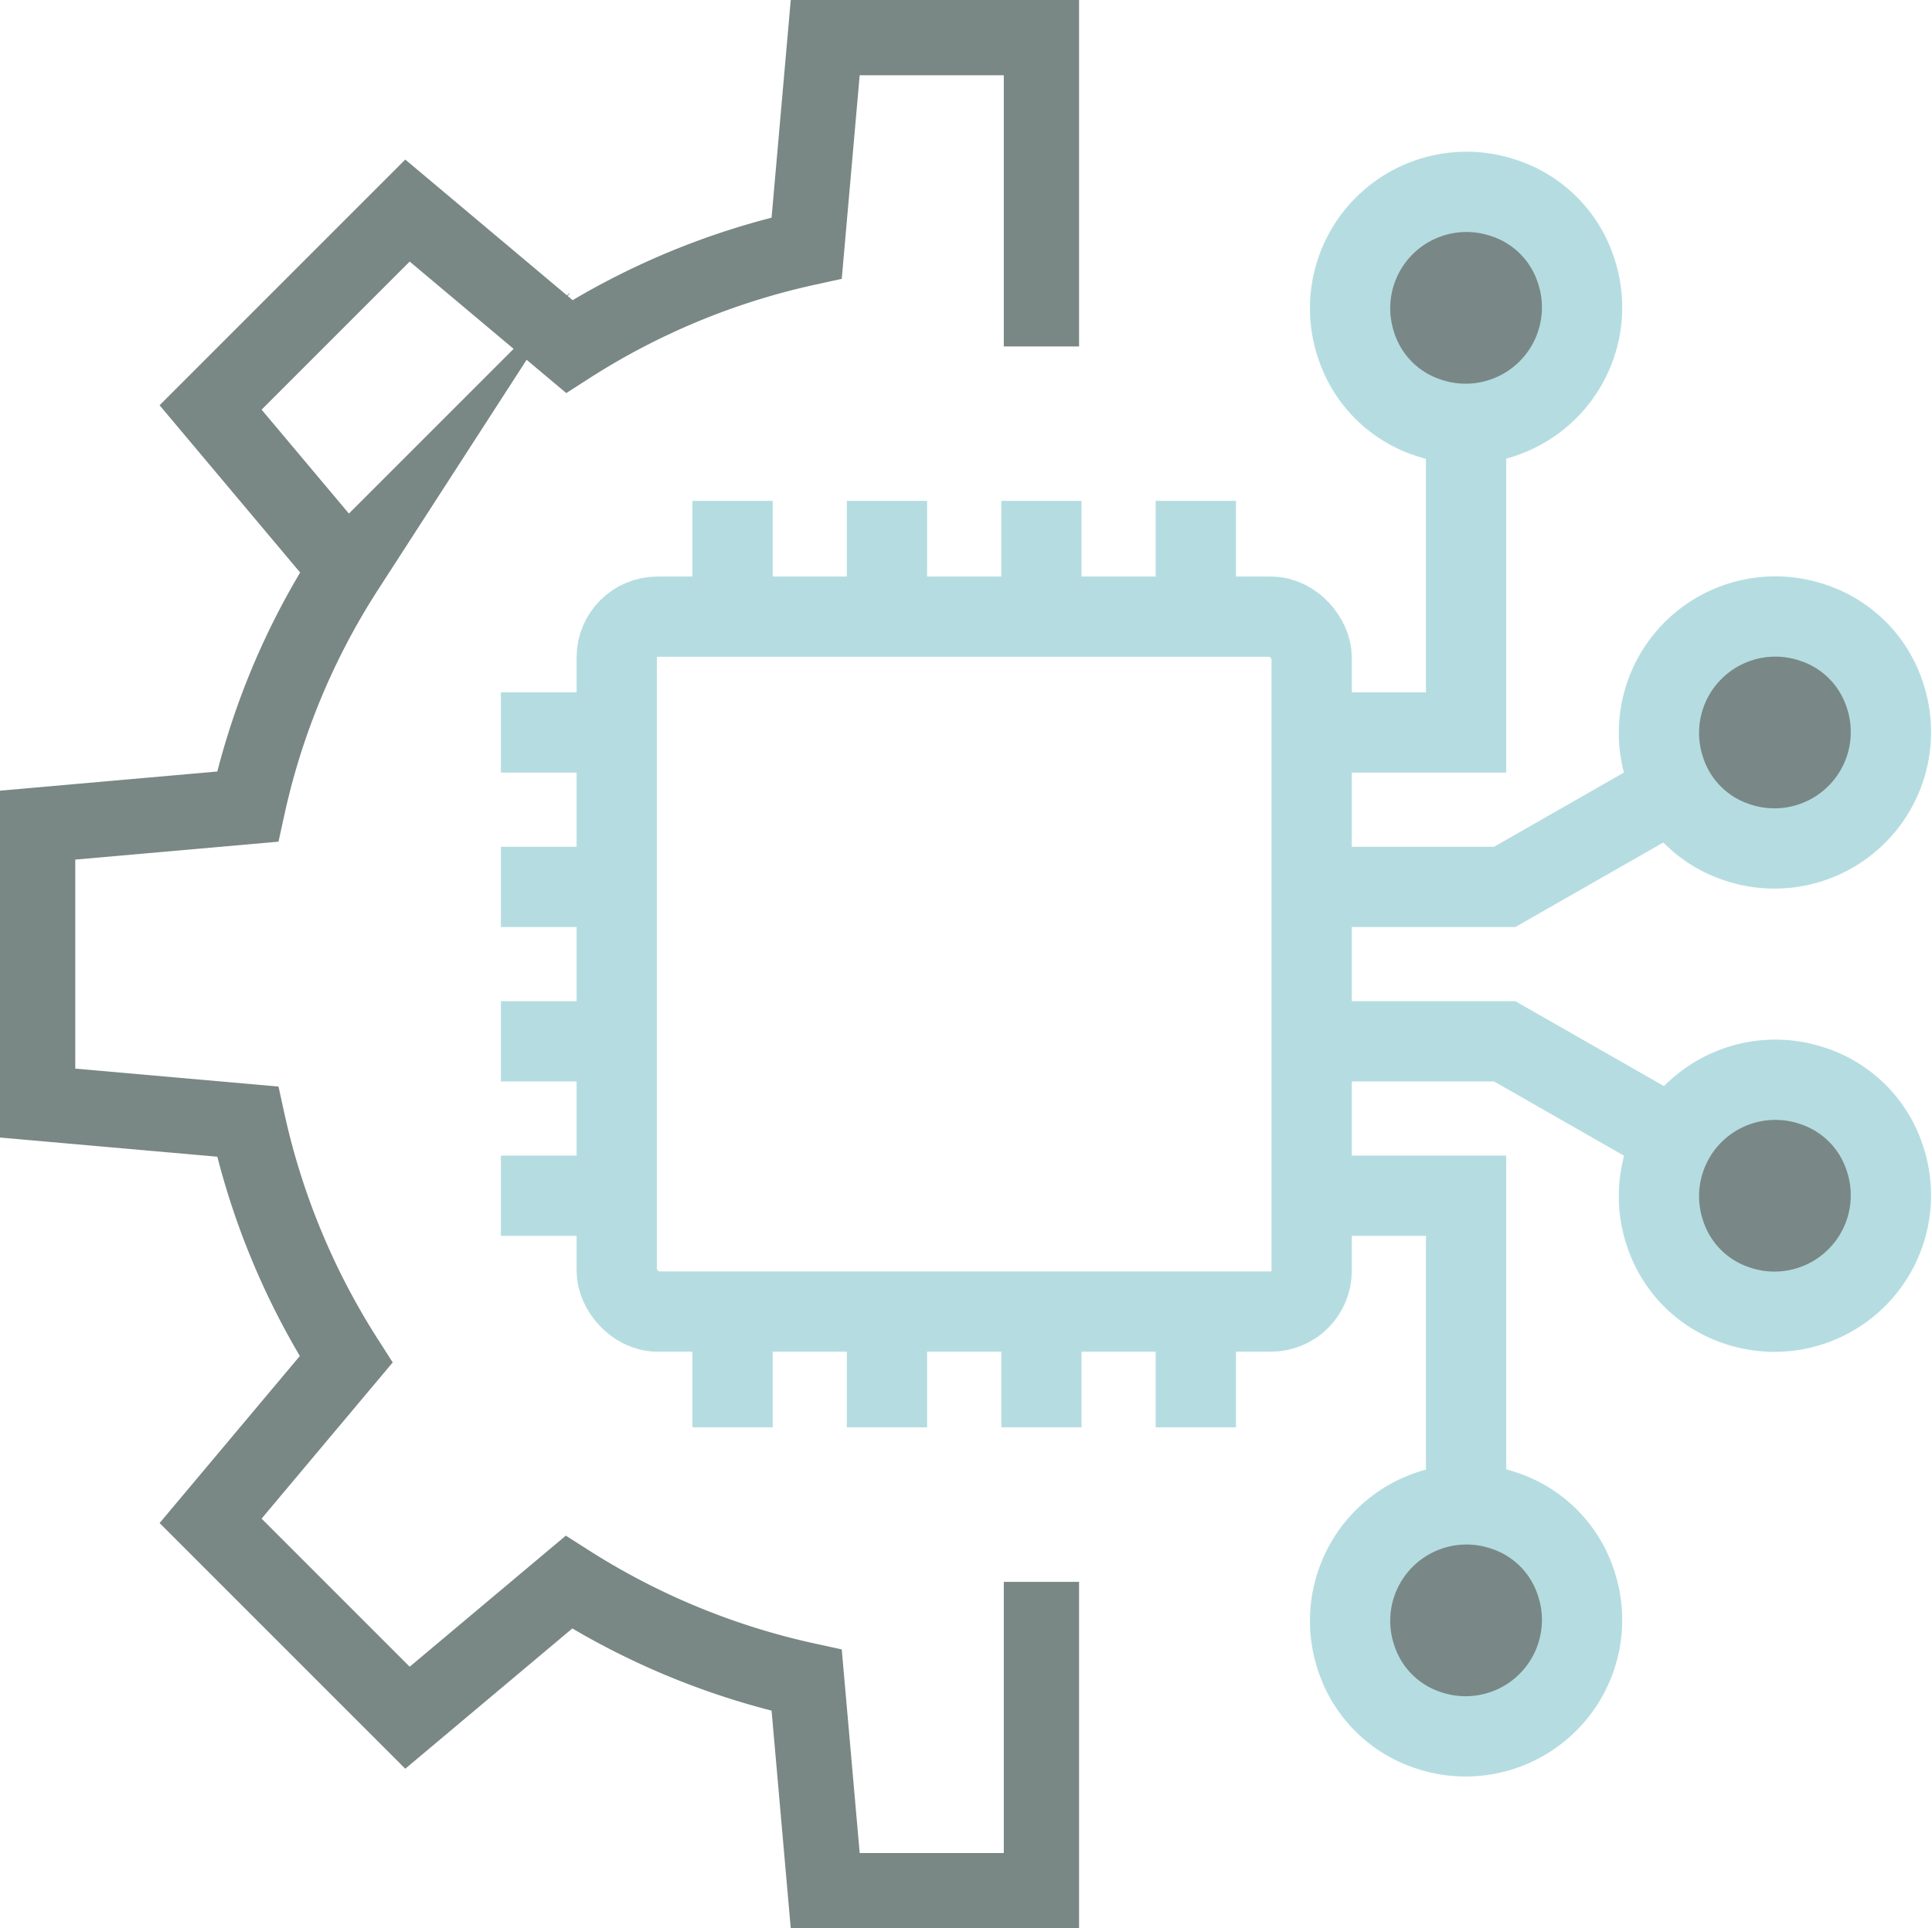
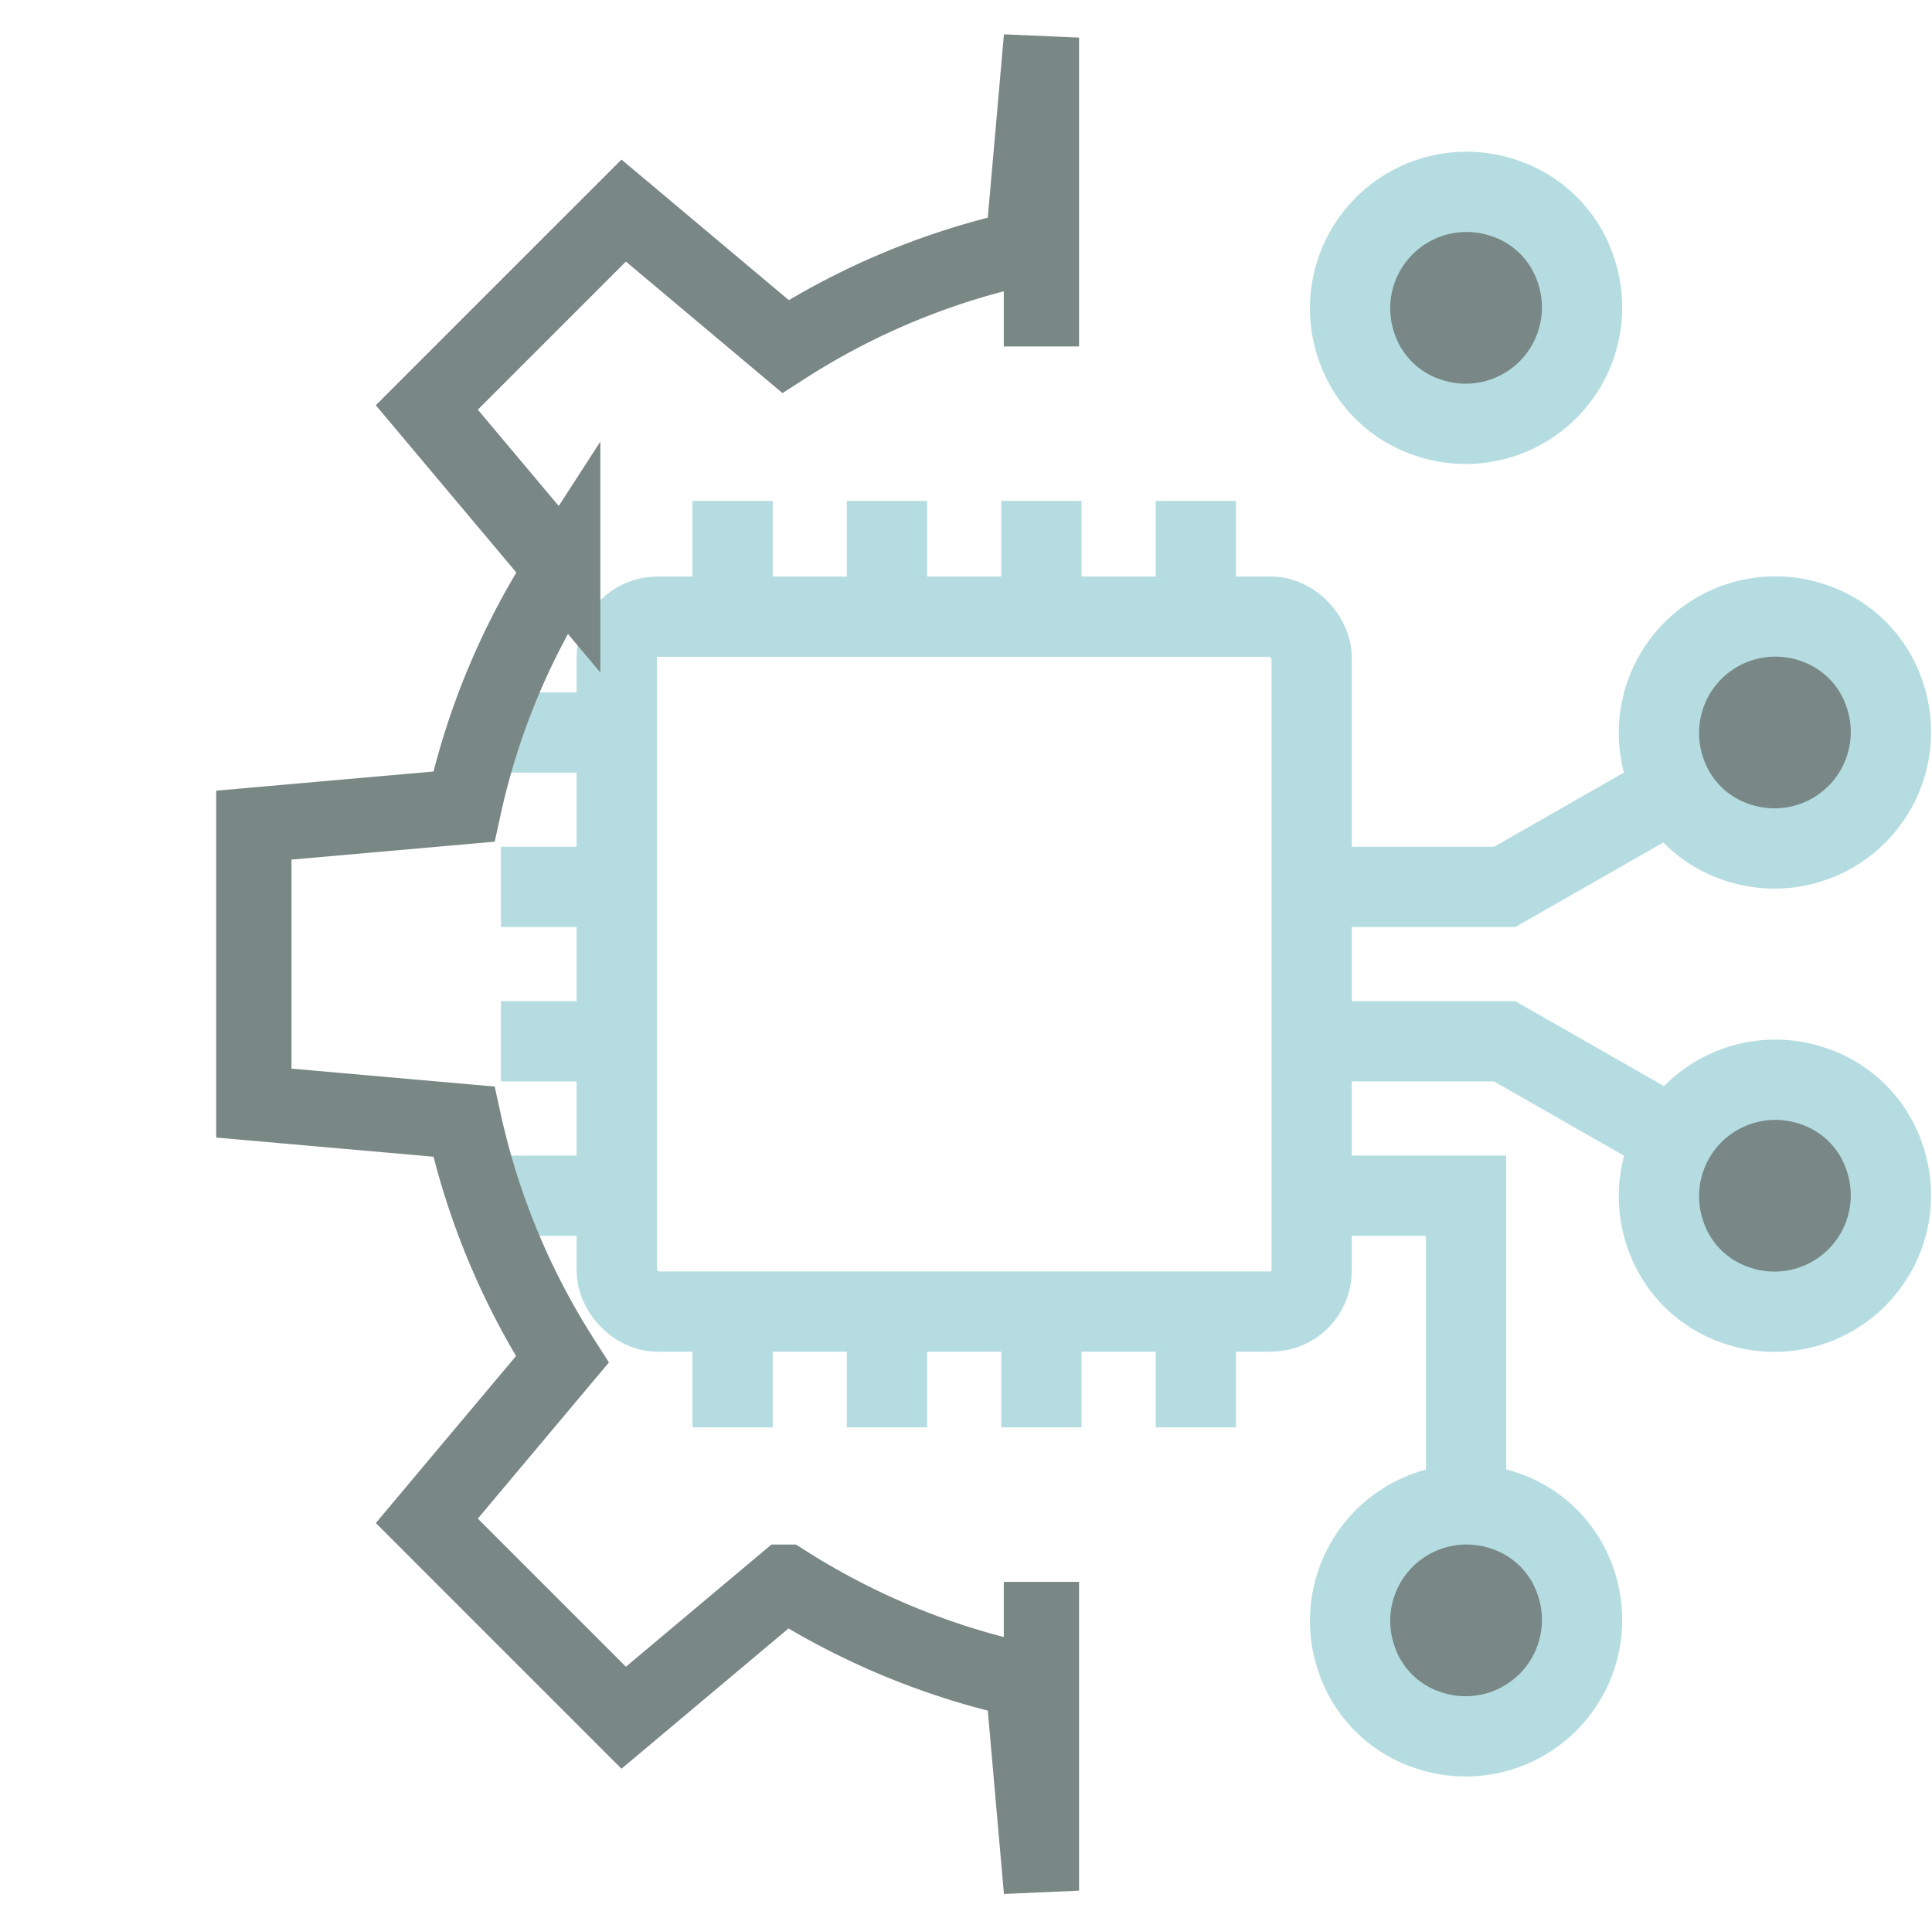
<svg xmlns="http://www.w3.org/2000/svg" width="94.978" height="94.799" viewBox="0 0 94.978 94.799">
  <defs>
    <style> .cls-1,.cls-3{fill:none;stroke:#b5dde1;stroke-width:3.946px;stroke-miterlimit:10}.cls-3{fill:#798886} </style>
  </defs>
  <g id="Group_224" transform="translate(-885.003 -1078.23)">
    <rect id="Rectangle_16" width="34.162" height="34.162" class="cls-1" rx="2" transform="translate(915.322 1108.548)" />
    <path id="Line_1" d="M0 0L5.694 0" class="cls-1" transform="translate(909.628 1114.242)" />
    <path id="Line_2" d="M0 0L5.694 0" class="cls-1" transform="translate(909.628 1121.834)" />
    <path id="Line_3" d="M0 0L5.694 0" class="cls-1" transform="translate(909.628 1129.425)" />
    <path id="Line_4" d="M0 0L5.694 0" class="cls-1" transform="translate(909.628 1137.017)" />
-     <path id="Path_731" d="M949.484 1114.242h7.592v-15.183" class="cls-1" />
    <path id="Path_732" d="M949.484 1121.834h9.49l8.341-4.766" class="cls-1" />
    <path id="Path_733" d="M949.484 1129.425h9.49l8.341 4.766" class="cls-1" />
    <path id="Path_734" d="M949.484 1137.017h7.592v15.183" class="cls-1" />
    <path id="Line_5" d="M0 5.694L0 0" class="cls-1" transform="translate(921.016 1102.855)" />
    <path id="Line_6" d="M0 5.694L0 0" class="cls-1" transform="translate(928.607 1102.855)" />
-     <path id="Path_735" fill="none" stroke="#798785" stroke-miterlimit="10" stroke-width="3.7px" d="M936.2 1095.263v-15.183h-10.629l-.911 10.343a35.856 35.856 0 0 0-11.672 4.84l-7.953-6.681-9.679 9.68 6.681 7.952a35.468 35.468 0 0 0-4.859 11.672l-10.325.911v13.665l10.325.911a35.94 35.94 0 0 0 4.84 11.691l-6.662 7.936 9.679 9.68 7.934-6.662a36.069 36.069 0 0 0 11.691 4.821l.911 10.343H936.2V1156" />
+     <path id="Path_735" fill="none" stroke="#798785" stroke-miterlimit="10" stroke-width="3.7px" d="M936.2 1095.263v-15.183l-.911 10.343a35.856 35.856 0 0 0-11.672 4.84l-7.953-6.681-9.679 9.68 6.681 7.952a35.468 35.468 0 0 0-4.859 11.672l-10.325.911v13.665l10.325.911a35.94 35.94 0 0 0 4.84 11.691l-6.662 7.936 9.679 9.68 7.934-6.662a36.069 36.069 0 0 0 11.691 4.821l.911 10.343H936.2V1156" />
    <path id="Line_7" d="M0 5.694L0 0" class="cls-1" transform="translate(921.016 1142.711)" />
    <path id="Line_8" d="M0 5.694L0 0" class="cls-1" transform="translate(928.607 1142.711)" />
    <path id="Line_9" d="M0 5.694L0 0" class="cls-1" transform="translate(936.199 1102.855)" />
    <path id="Line_10" d="M0 5.694L0 0" class="cls-1" transform="translate(936.199 1142.711)" />
    <path id="Line_11" d="M0 0L0 5.694" class="cls-1" transform="translate(943.791 1102.855)" />
    <path id="Line_12" d="M0 5.694L0 0" class="cls-1" transform="translate(943.791 1142.711)" />
    <path id="Path_736" d="M977.654 1135.145a5.724 5.724 0 0 1-7.267 7.267 5.534 5.534 0 0 1-3.523-3.523 5.724 5.724 0 0 1 7.267-7.267 5.534 5.534 0 0 1 3.523 3.523z" class="cls-3" />
    <path id="Path_737" d="M962.471 1156.022a5.724 5.724 0 0 1-7.267 7.267 5.534 5.534 0 0 1-3.523-3.523 5.724 5.724 0 0 1 7.267-7.267 5.534 5.534 0 0 1 3.523 3.523z" class="cls-3" />
    <path id="Path_738" d="M977.654 1112.37a5.724 5.724 0 0 1-7.267 7.267 5.534 5.534 0 0 1-3.523-3.523 5.724 5.724 0 0 1 7.267-7.267 5.534 5.534 0 0 1 3.523 3.523z" class="cls-3" />
    <path id="Path_739" d="M962.471 1091.493a5.724 5.724 0 0 1-7.267 7.267 5.534 5.534 0 0 1-3.523-3.523 5.724 5.724 0 0 1 7.267-7.267 5.534 5.534 0 0 1 3.523 3.523z" class="cls-3" />
  </g>
</svg>